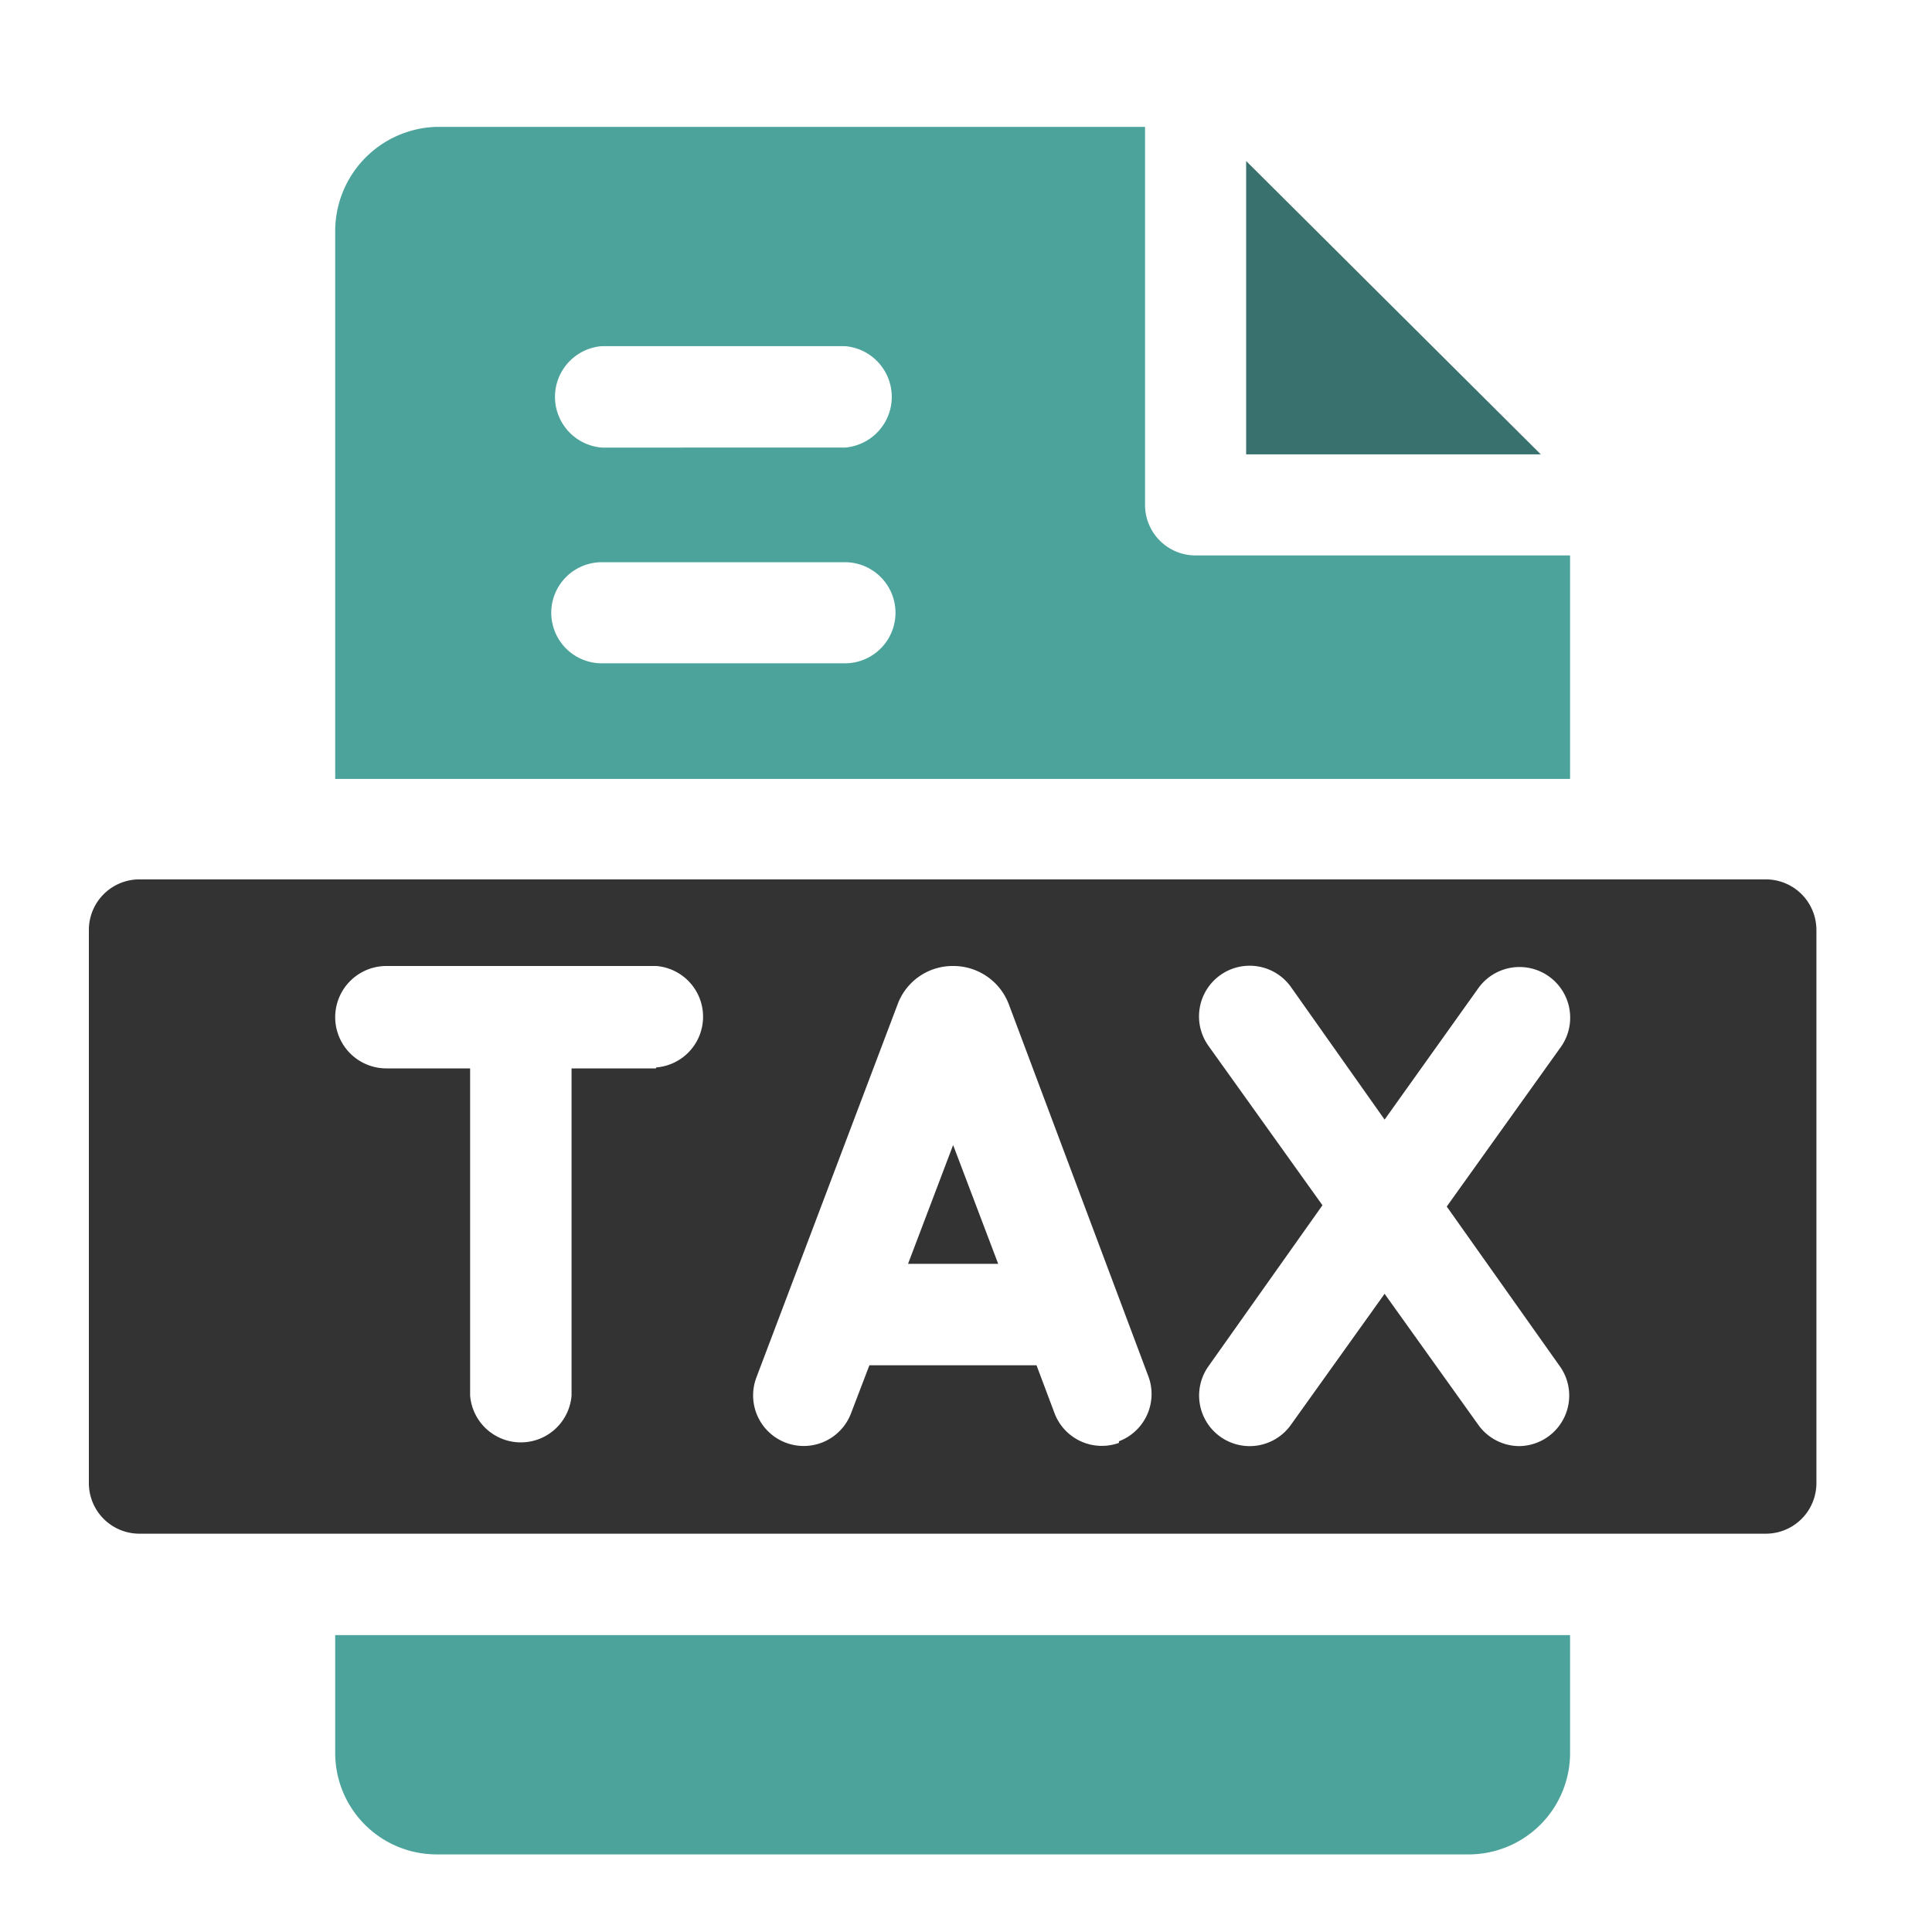
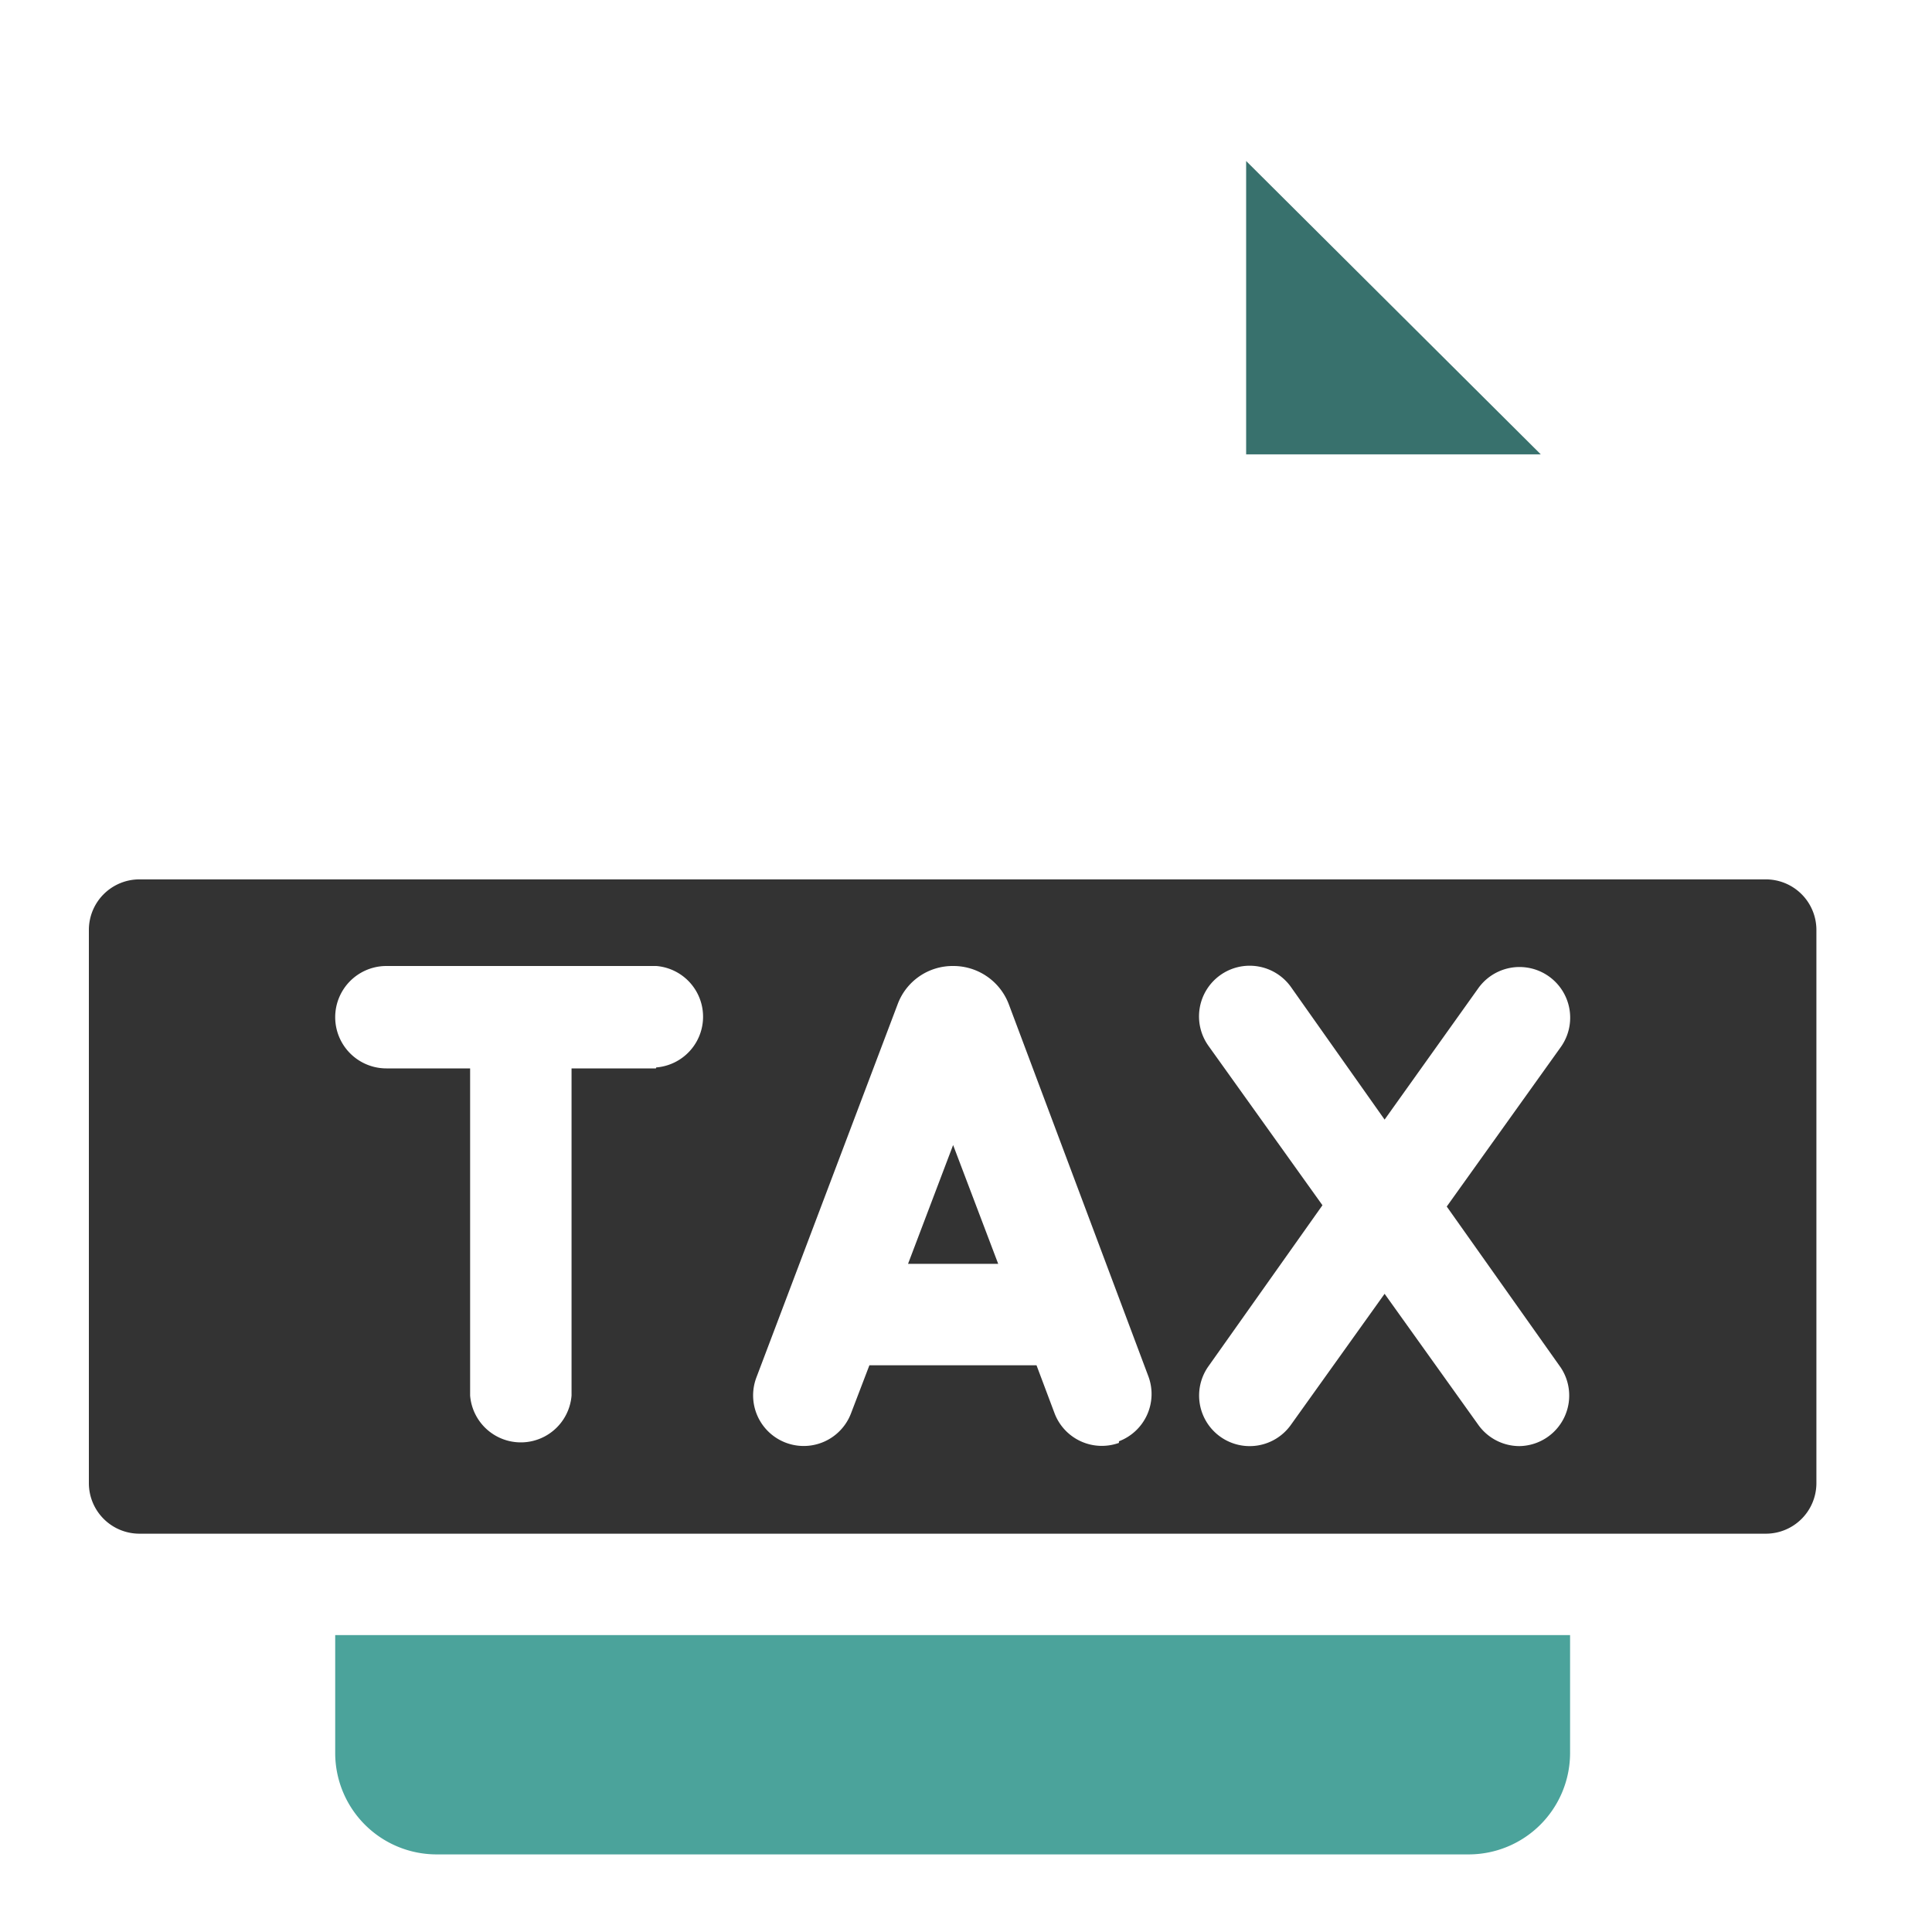
<svg xmlns="http://www.w3.org/2000/svg" id="Layer_1" data-name="Layer 1" viewBox="0 0 60 60">
  <defs>
    <style>.cls-1{fill:#38716d;}.cls-2{fill:#333;}.cls-3{fill:#4ba39b;}</style>
  </defs>
  <path class="cls-1" d="M38.7,14.11h9.15L38.7,5Z" />
  <path class="cls-2" d="M54.84,27.31H4.34a1.57,1.57,0,0,0-1.58,1.57V46.06a1.57,1.57,0,0,0,1.58,1.57h50.5a1.57,1.57,0,0,0,1.57-1.57V28.88A1.57,1.57,0,0,0,54.84,27.31ZM20.37,33.18H17.75V43.34a1.58,1.58,0,0,1-3.15,0V33.18H12A1.58,1.58,0,1,1,12,30h8.38a1.58,1.58,0,0,1,0,3.15ZM34.75,44.81a1.57,1.57,0,0,1-2-.92l-.56-1.49H27l-.57,1.49a1.57,1.57,0,1,1-2.94-1.11l4.39-11.6A1.82,1.82,0,0,1,29.6,30a1.84,1.84,0,0,1,1.73,1.19l4.34,11.57a1.57,1.57,0,0,1-.92,2Zm12.44.1a1.57,1.57,0,0,1-1.28-.66L43,40.18l-2.91,4.07a1.57,1.57,0,0,1-2.56-1.82l3.54-5-3.54-4.95a1.57,1.57,0,1,1,2.56-1.83L43,34.77l2.91-4.08a1.57,1.57,0,1,1,2.56,1.83l-3.54,4.95,3.54,5A1.57,1.57,0,0,1,47.19,44.91Z" />
  <path class="cls-3" d="M10.41,54.45a3.15,3.15,0,0,0,3.15,3.14H45.62a3.15,3.15,0,0,0,3.14-3.14V50.78H10.41Z" />
-   <path class="cls-3" d="M48.76,17.25H37.13a1.57,1.57,0,0,1-1.57-1.57V3.94h-22a3.24,3.24,0,0,0-3.15,3.25v17H48.76ZM26.24,20.6H18.69a1.57,1.57,0,1,1,0-3.14h7.55a1.57,1.57,0,0,1,0,3.14Zm0-6.7H18.69a1.58,1.58,0,0,1,0-3.15h7.55a1.58,1.58,0,0,1,0,3.15Z" />
  <path class="cls-2" d="M28.2,39.25H31L29.6,35.56Z" />
</svg>